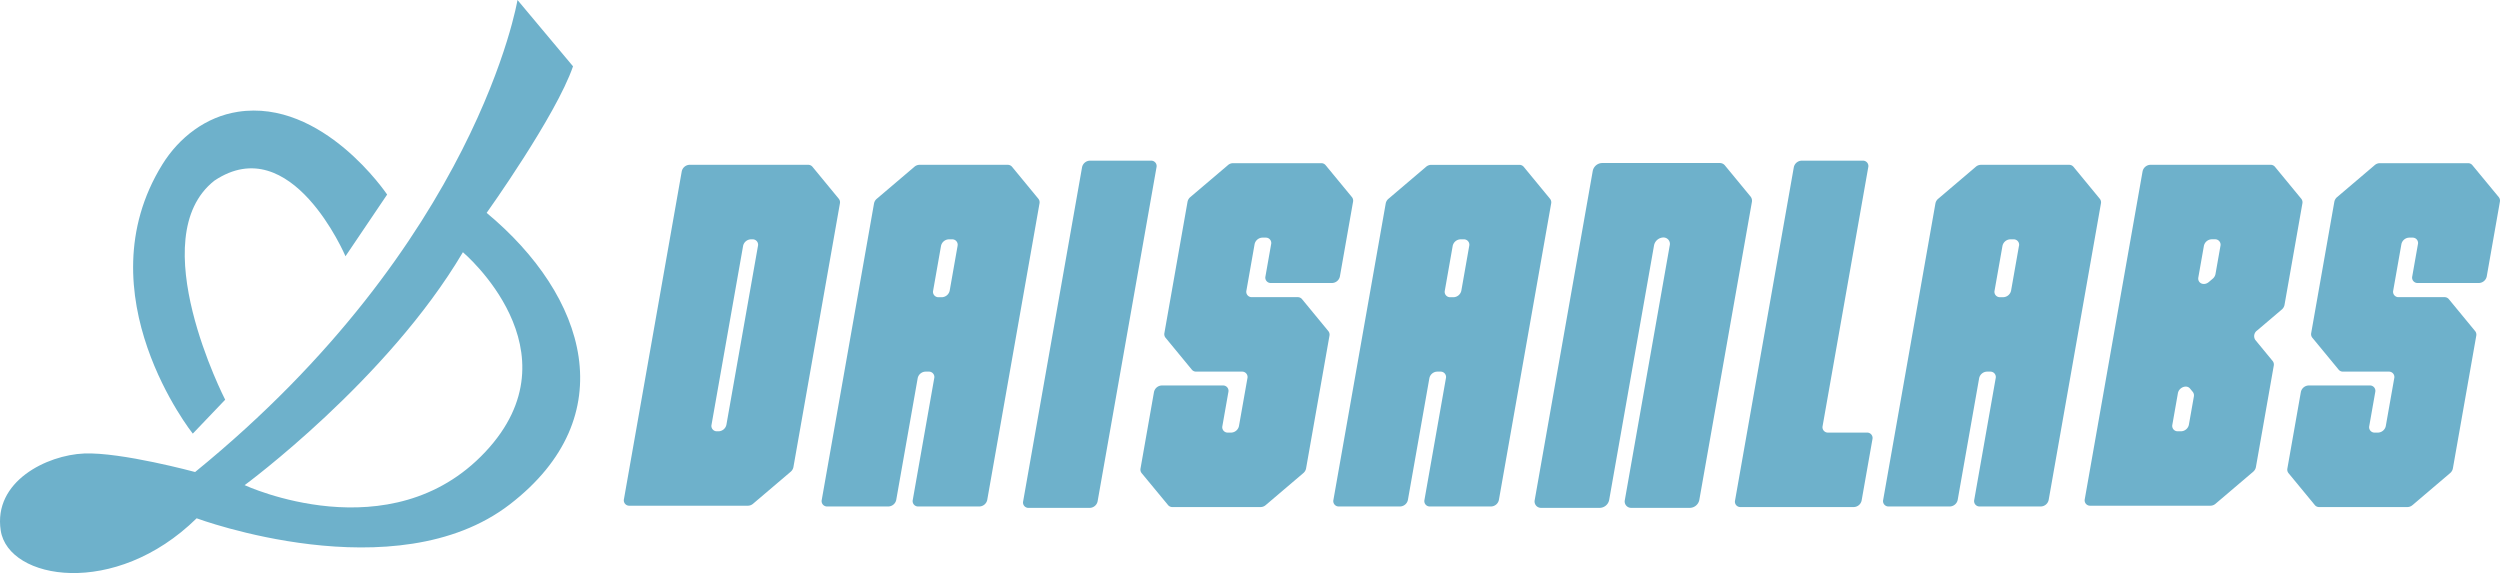
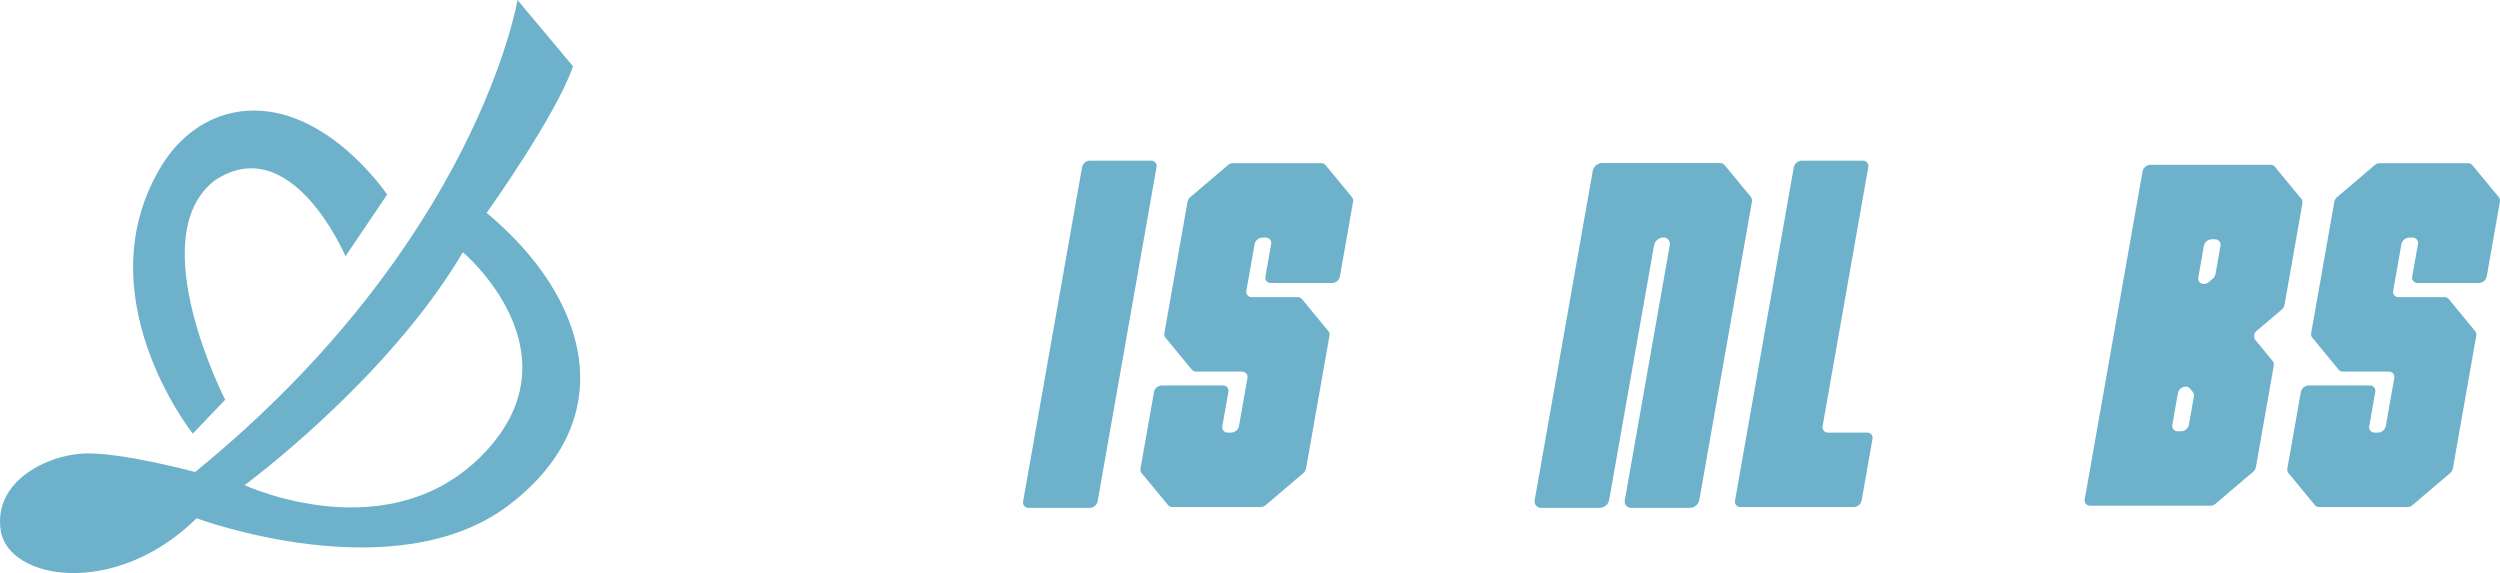
<svg xmlns="http://www.w3.org/2000/svg" viewBox="0 0 4185.54 959.44">
  <defs>
    <style>.cls-1{fill:#6eb1cb;}</style>
  </defs>
  <g id="Capa_2" data-name="Capa 2">
    <g id="Capa_1-2" data-name="Capa 1">
      <path class="cls-1" d="M578.42,429S488,216,358.91,302.48C237.53,398,377,669.2,377,669.2L322.75,726s-185.33-233.23-51.1-450.43C300,229.75,345,195.4,398.24,187.18c142.3-22,249.91,138.54,249.91,138.54Z" />
      <path class="cls-1" d="M959.37,111.05C931,193.69,814.75,356.39,814.75,356.39c167.86,139.45,229.84,340.89,38.74,488.1s-524.25,23.24-524.25,23.24C192.36,1002,14.17,971,1.25,888.39S78.73,761.84,140.71,759.26s185.94,31,185.94,31C799.25,405.46,866.4,0,866.4,0ZM812.46,756.68C971.29,587.52,775,422.24,775,422.24c-126.54,214.35-365.42,390-365.42,390S653.64,925.83,812.46,756.68Z" />
-       <path class="cls-1" d="M1406.2,340.61,1328.36,782a13.59,13.59,0,0,1-4.63,7.84l-63,53.58a13.24,13.24,0,0,1-8.41,3.24H1053.78a9,9,0,0,1-9.39-8.6,8.57,8.57,0,0,1,.24-2.47L1141.38,287a13.8,13.8,0,0,1,13-11.08h198.53a9.32,9.32,0,0,1,7.27,3.25l44.13,53.59A9.55,9.55,0,0,1,1406.2,340.61ZM1269,411.7a9,9,0,0,0-9.14-11h-2.77a13.78,13.78,0,0,0-13,11.07L1191.28,711a9,9,0,0,0,6.66,10.84,8.6,8.6,0,0,0,2.48.24h2.77a13.82,13.82,0,0,0,13-11.08L1269,411.73Z" />
-       <path class="cls-1" d="M1740.35,340.63l-87.49,496.24a13.77,13.77,0,0,1-13,11.07H1537.33a9,9,0,0,1-9.38-8.61,8.86,8.86,0,0,1,.24-2.46l35.9-203.61a9,9,0,0,0-6.68-10.83,8.54,8.54,0,0,0-2.46-.24h-5.55a13.75,13.75,0,0,0-13,11.07l-35.9,203.61a13.79,13.79,0,0,1-13,11.07H1384.94a9,9,0,0,1-9.38-8.61,8.86,8.86,0,0,1,.24-2.46l87.51-496.25a13.43,13.43,0,0,1,4.63-7.83l63-53.59a13.26,13.26,0,0,1,8.41-3.25h147.71a9.32,9.32,0,0,1,7.27,3.25l44.13,53.59A9.53,9.53,0,0,1,1740.35,340.63Zm-137.2,71.07a9,9,0,0,0-9.15-11h-5.54a13.78,13.78,0,0,0-13,11.07l-13.18,74.75a9,9,0,0,0,6.66,10.84,8.67,8.67,0,0,0,2.49.24H1577a13.82,13.82,0,0,0,13-11.08l13.18-74.75Z" />
      <path class="cls-1" d="M1934.4,272.27a9.08,9.08,0,0,1,1.84,7.8l-98.58,559.15a13.79,13.79,0,0,1-13,11.08H1722.13a9,9,0,0,1-9.38-8.61,8.57,8.57,0,0,1,.24-2.47l98.6-559.15a13.8,13.8,0,0,1,13-11.08h102.47A9.08,9.08,0,0,1,1934.4,272.27Z" />
      <path class="cls-1" d="M2265.29,337.84l-22,124.9a13.8,13.8,0,0,1-13,11.07h-102.5a9,9,0,0,1-9.15-11.07l9.49-53.82a9,9,0,0,0-6.67-10.84,9.22,9.22,0,0,0-2.46-.24h-5.55a13.79,13.79,0,0,0-13,11.08l-13.67,77.52a9,9,0,0,0,6.68,10.83,8.5,8.5,0,0,0,2.46.24h76.64a9.2,9.2,0,0,1,7.26,3.26l44.12,53.59a9.5,9.5,0,0,1,1.86,7.83l-39.15,222.06a13.51,13.51,0,0,1-4.63,7.83l-63,53.59a13.15,13.15,0,0,1-8.41,3.25h-147.7a9.25,9.25,0,0,1-7.27-3.24l-44.29-53.57a9.59,9.59,0,0,1-1.86-7.84L1932,656.45a13.79,13.79,0,0,1,13-11.08h102.42a9,9,0,0,1,9.38,8.61,9.33,9.33,0,0,1-.24,2.47l-10,56.73a9,9,0,0,0,6.67,10.84,8.57,8.57,0,0,0,2.47.24h5.62a13.81,13.81,0,0,0,13-11.08l14.13-79.91a9,9,0,0,0-6.66-10.84,8.71,8.71,0,0,0-2.49-.24h-76.61a9.25,9.25,0,0,1-7.26-3.24l-44.11-53.57a9.52,9.52,0,0,1-1.86-7.84l38.73-219.7a13.59,13.59,0,0,1,4.63-7.84l63.05-53.57a13.17,13.17,0,0,1,8.39-3.24H2212a9.26,9.26,0,0,1,7.27,3.25L2263.42,330A9.53,9.53,0,0,1,2265.29,337.84Z" />
-       <path class="cls-1" d="M2597,340.63l-87.5,496.24a13.75,13.75,0,0,1-13,11.07H2394a9,9,0,0,1-9.37-8.61,8.86,8.86,0,0,1,.23-2.46l35.91-203.61a9,9,0,0,0-9.15-11.07h-5.55a13.76,13.76,0,0,0-13,11.07l-35.91,203.61a13.75,13.75,0,0,1-13,11.07H2241.59a9,9,0,0,1-9.15-11.07L2320,340.62a13.51,13.51,0,0,1,4.63-7.83l63-53.59A13.31,13.31,0,0,1,2396,276h147.72a9.27,9.27,0,0,1,7.26,3.25l44.13,53.59A9.54,9.54,0,0,1,2597,340.63ZM2459.79,411.7a9,9,0,0,0-9.14-11h-5.54a13.79,13.79,0,0,0-13,11.07l-13.17,74.75a9,9,0,0,0,6.67,10.84,8.57,8.57,0,0,0,2.47.24h5.54a13.81,13.81,0,0,0,13-11.08l13.17-74.75Z" />
      <path class="cls-1" d="M2933,338.42,2845,837.1a16.37,16.37,0,0,1-15.49,13.15h-98.34a10.74,10.74,0,0,1-10.83-13.15l75.18-426.34a10.74,10.74,0,0,0-10.81-13.16,16.39,16.39,0,0,0-15.48,13.16L2694.08,837.1a16.36,16.36,0,0,1-15.47,13.15h-98.35a10.74,10.74,0,0,1-11.07-10.4,10.61,10.61,0,0,1,.27-2.75l97.16-551a16.4,16.4,0,0,1,15.49-13.16h197a11,11,0,0,1,8.64,3.87l43.14,52.35A11.4,11.4,0,0,1,2933,338.42Z" />
      <path class="cls-1" d="M3133.05,727.55a9,9,0,0,1,1.82,7.79l-18.08,102.49a13.77,13.77,0,0,1-13,11.08H2914a9,9,0,0,1-9.38-8.61,9.33,9.33,0,0,1,.24-2.47l98.36-557.76a13.79,13.79,0,0,1,13-11.08h102.48a9,9,0,0,1,9.15,11.08l-76.38,433.11a9,9,0,0,0,9.15,11.07h65.09A9,9,0,0,1,3133.05,727.55Z" />
-       <path class="cls-1" d="M3517.43,340.63l-87.49,496.24a13.75,13.75,0,0,1-13,11.07h-102.5a9,9,0,0,1-9.37-8.61,8.86,8.86,0,0,1,.23-2.46l35.9-203.61a9,9,0,0,0-6.68-10.83,8.47,8.47,0,0,0-2.46-.24h-5.55a13.79,13.79,0,0,0-13,11.07l-35.9,203.61a13.75,13.75,0,0,1-13,11.07H3162a9,9,0,0,1-9.15-11.07l87.47-496.25a13.51,13.51,0,0,1,4.63-7.83l63-53.59a13.28,13.28,0,0,1,8.41-3.25H3464.1a9.29,9.29,0,0,1,7.27,3.25l44.13,53.59A9.51,9.51,0,0,1,3517.43,340.63Zm-137.2,71.07a9,9,0,0,0-9.14-11h-5.54a13.79,13.79,0,0,0-13,11.07l-13.2,74.71a9,9,0,0,0,6.67,10.84,8.64,8.64,0,0,0,2.48.24H3354a13.81,13.81,0,0,0,13-11.08l13.18-74.75Z" />
      <path class="cls-1" d="M3854.69,340.63l-29.92,169.8a13.6,13.6,0,0,1-4.63,7.83l-41.47,35.25a11.46,11.46,0,0,0-2.76,15.66l29,35.24a9.57,9.57,0,0,1,1.86,7.83L3776.88,782a13.54,13.54,0,0,1-4.63,7.84l-63,53.58a13.22,13.22,0,0,1-8.41,3.24H3499.52a9,9,0,0,1-9.37-8.61,8.86,8.86,0,0,1,.23-2.46L3528,622.14l21.46-121.7L3587.12,287a13.81,13.81,0,0,1,13-11.08h201.29a9.29,9.29,0,0,1,7.27,3.25l44.13,53.59A9.56,9.56,0,0,1,3854.69,340.63ZM3673,663.9a9.59,9.59,0,0,0-1.86-7.84l-4.57-5.54c-5.75-7-18.55-2-20.3,7.83L3637,711a9,9,0,0,0,9.15,11.07h5.54a13.79,13.79,0,0,0,13-11.07Zm42.65-260a9,9,0,0,0-7.31-3.27h-5.55a13.79,13.79,0,0,0-13,11.07l-9.28,52.62c-1.73,9.88,9.33,14.82,17.54,7.84l6.53-5.54a13.67,13.67,0,0,0,4.63-7.84l8.3-47.08a9,9,0,0,0-1.86-7.8Z" />
      <path class="cls-1" d="M4185.35,337.84l-22,124.9a13.8,13.8,0,0,1-13,11.07H4047.77a9,9,0,0,1-9.37-8.61,8.86,8.86,0,0,1,.23-2.46l9.49-53.82a9,9,0,0,0-6.66-10.84,8.64,8.64,0,0,0-2.48-.24h-5.54a13.78,13.78,0,0,0-13,11.08l-13.68,77.52a9,9,0,0,0,9.15,11.07h76.64a9.2,9.2,0,0,1,7.26,3.26l44.12,53.59a9.5,9.5,0,0,1,1.86,7.83l-39.15,222.06a13.51,13.51,0,0,1-4.63,7.83l-63,53.59a13.13,13.13,0,0,1-8.4,3.25H3882.84a9.25,9.25,0,0,1-7.26-3.24l-44.15-53.57a9.52,9.52,0,0,1-1.86-7.84l22.54-127.82a13.79,13.79,0,0,1,13-11.08h102.42a9,9,0,0,1,9.14,11.08l-10,56.73a9,9,0,0,0,6.67,10.84,8.57,8.57,0,0,0,2.47.24h5.54a13.8,13.8,0,0,0,13-11.08l14.12-79.91a9,9,0,0,0-6.66-10.84,8.64,8.64,0,0,0-2.48-.24h-76.62a9.25,9.25,0,0,1-7.26-3.24l-44.14-53.57a9.52,9.52,0,0,1-1.86-7.84l38.73-219.7a13.59,13.59,0,0,1,4.63-7.84l63-53.57a13.21,13.21,0,0,1,8.4-3.24h147.71a9.26,9.26,0,0,1,7.27,3.25L4183.45,330A9.49,9.49,0,0,1,4185.35,337.84Z" />
    </g>
  </g>
</svg>